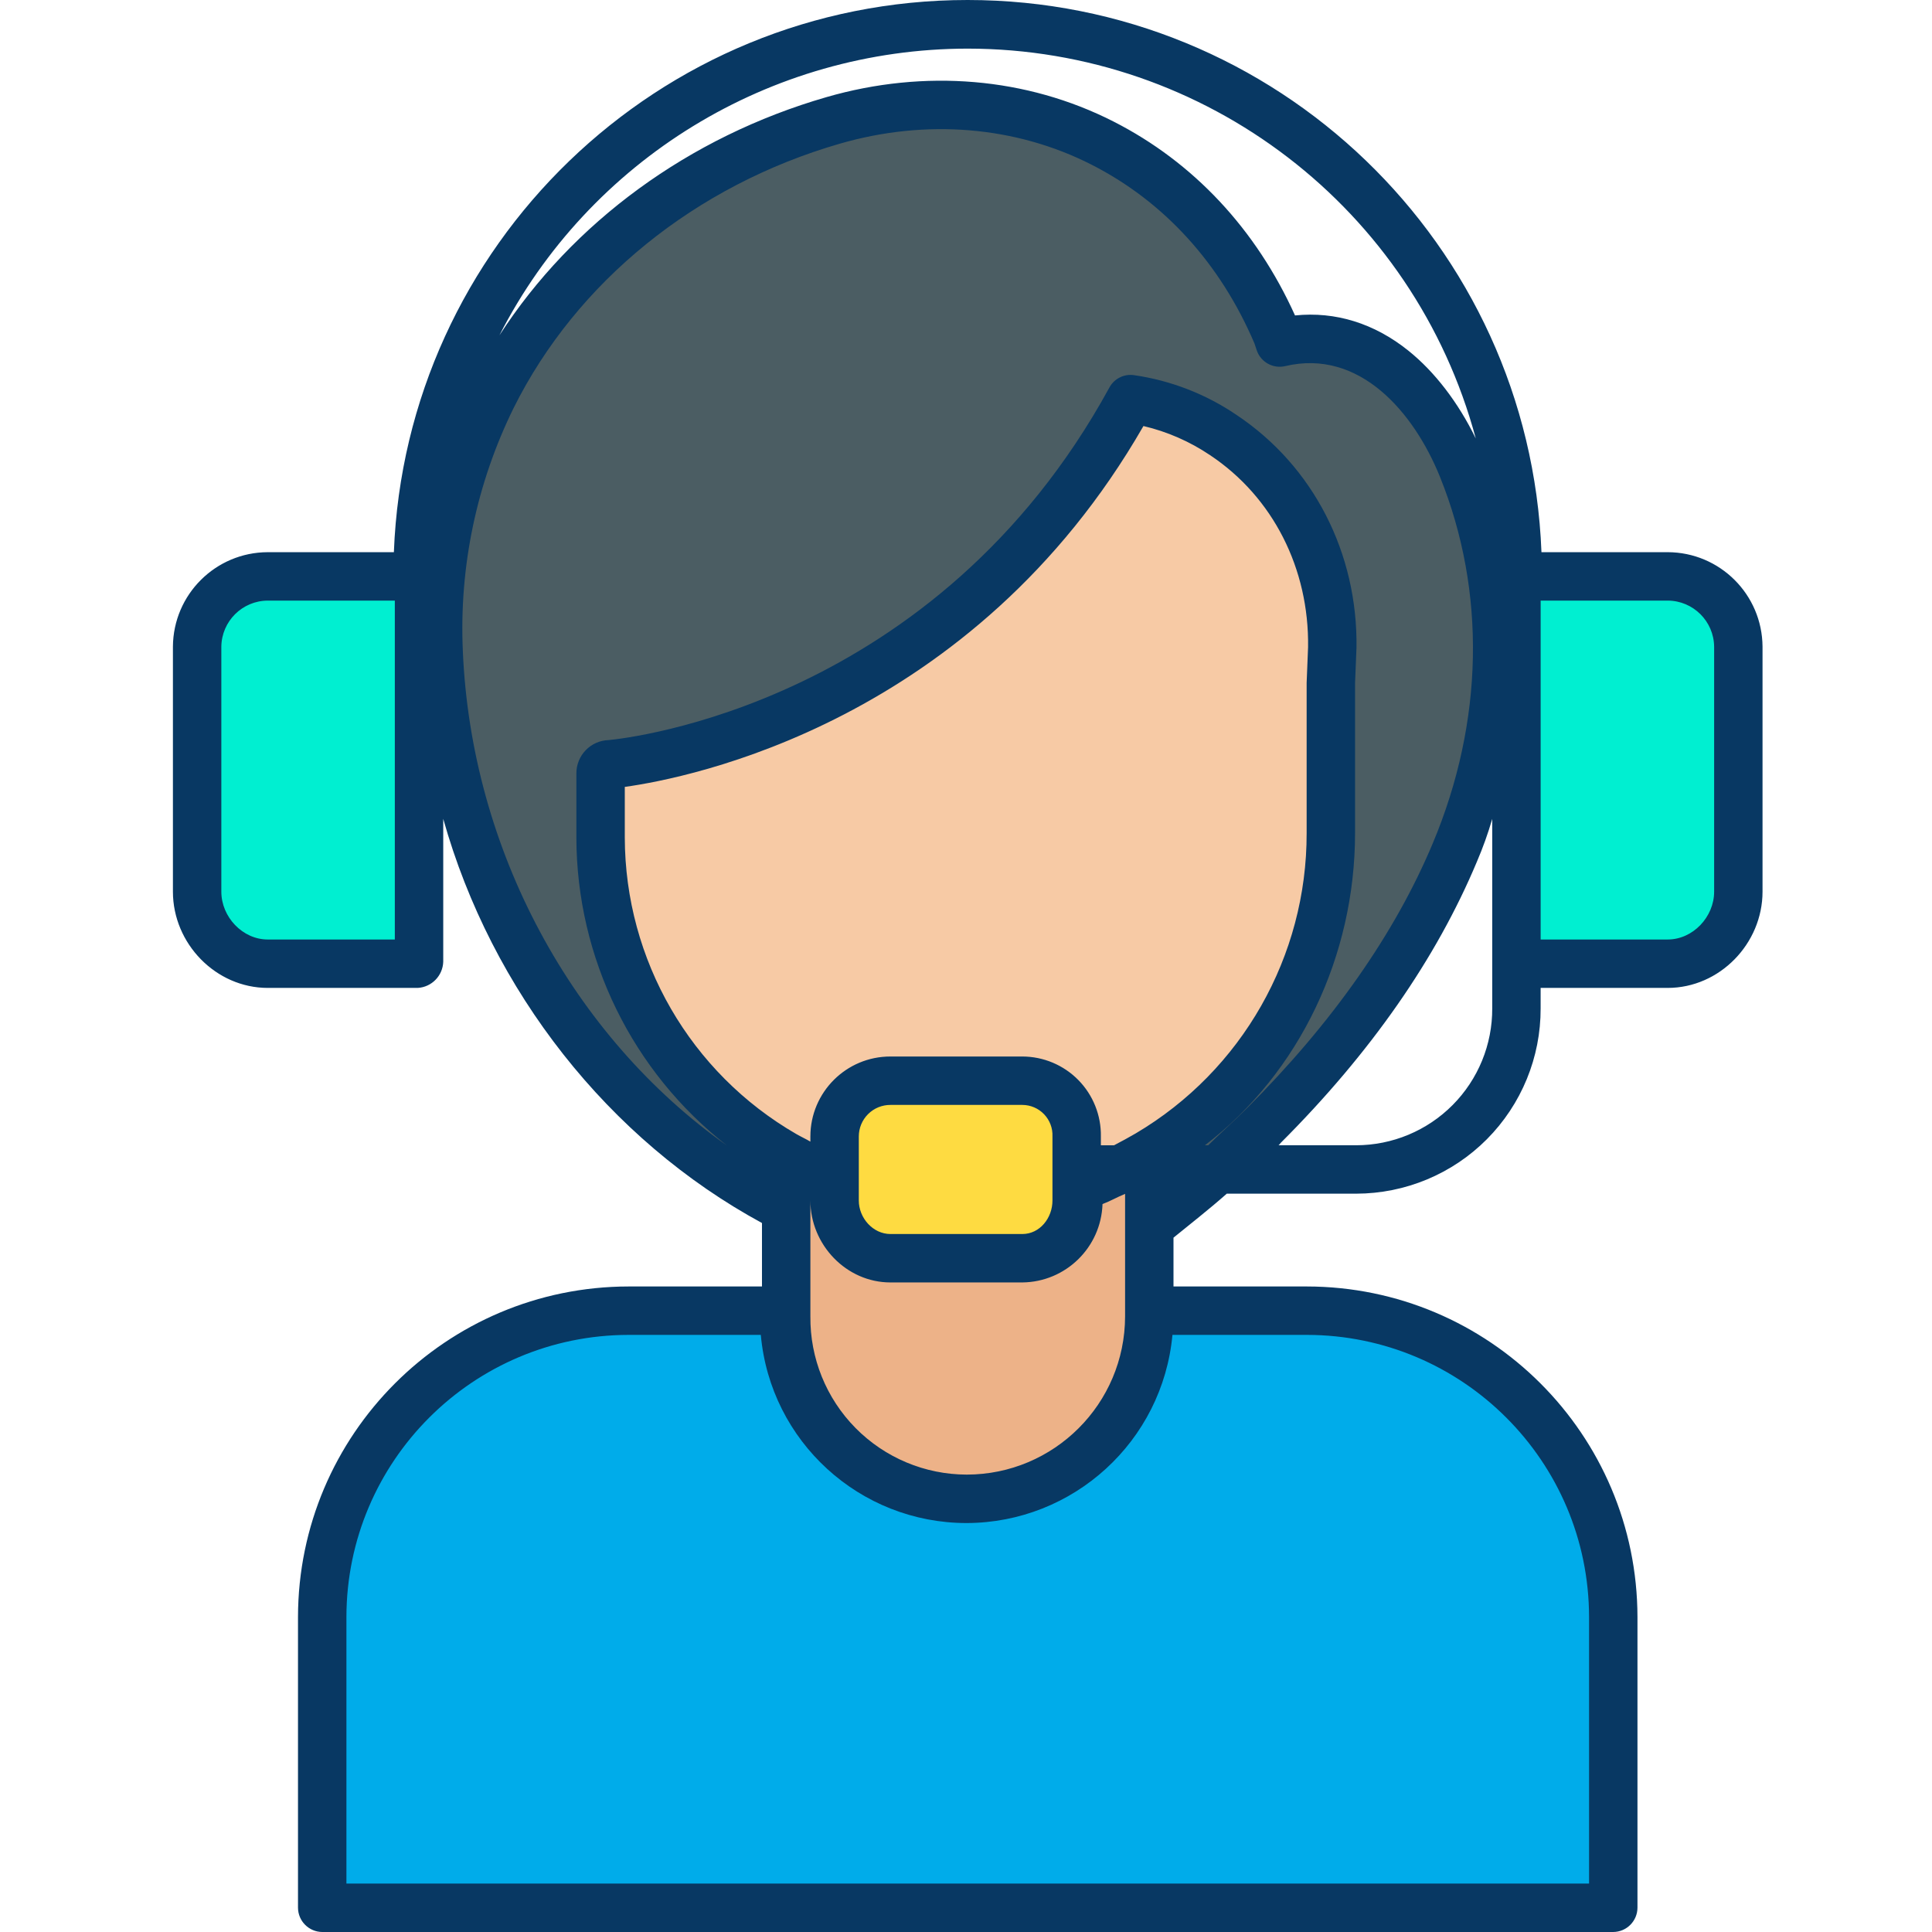
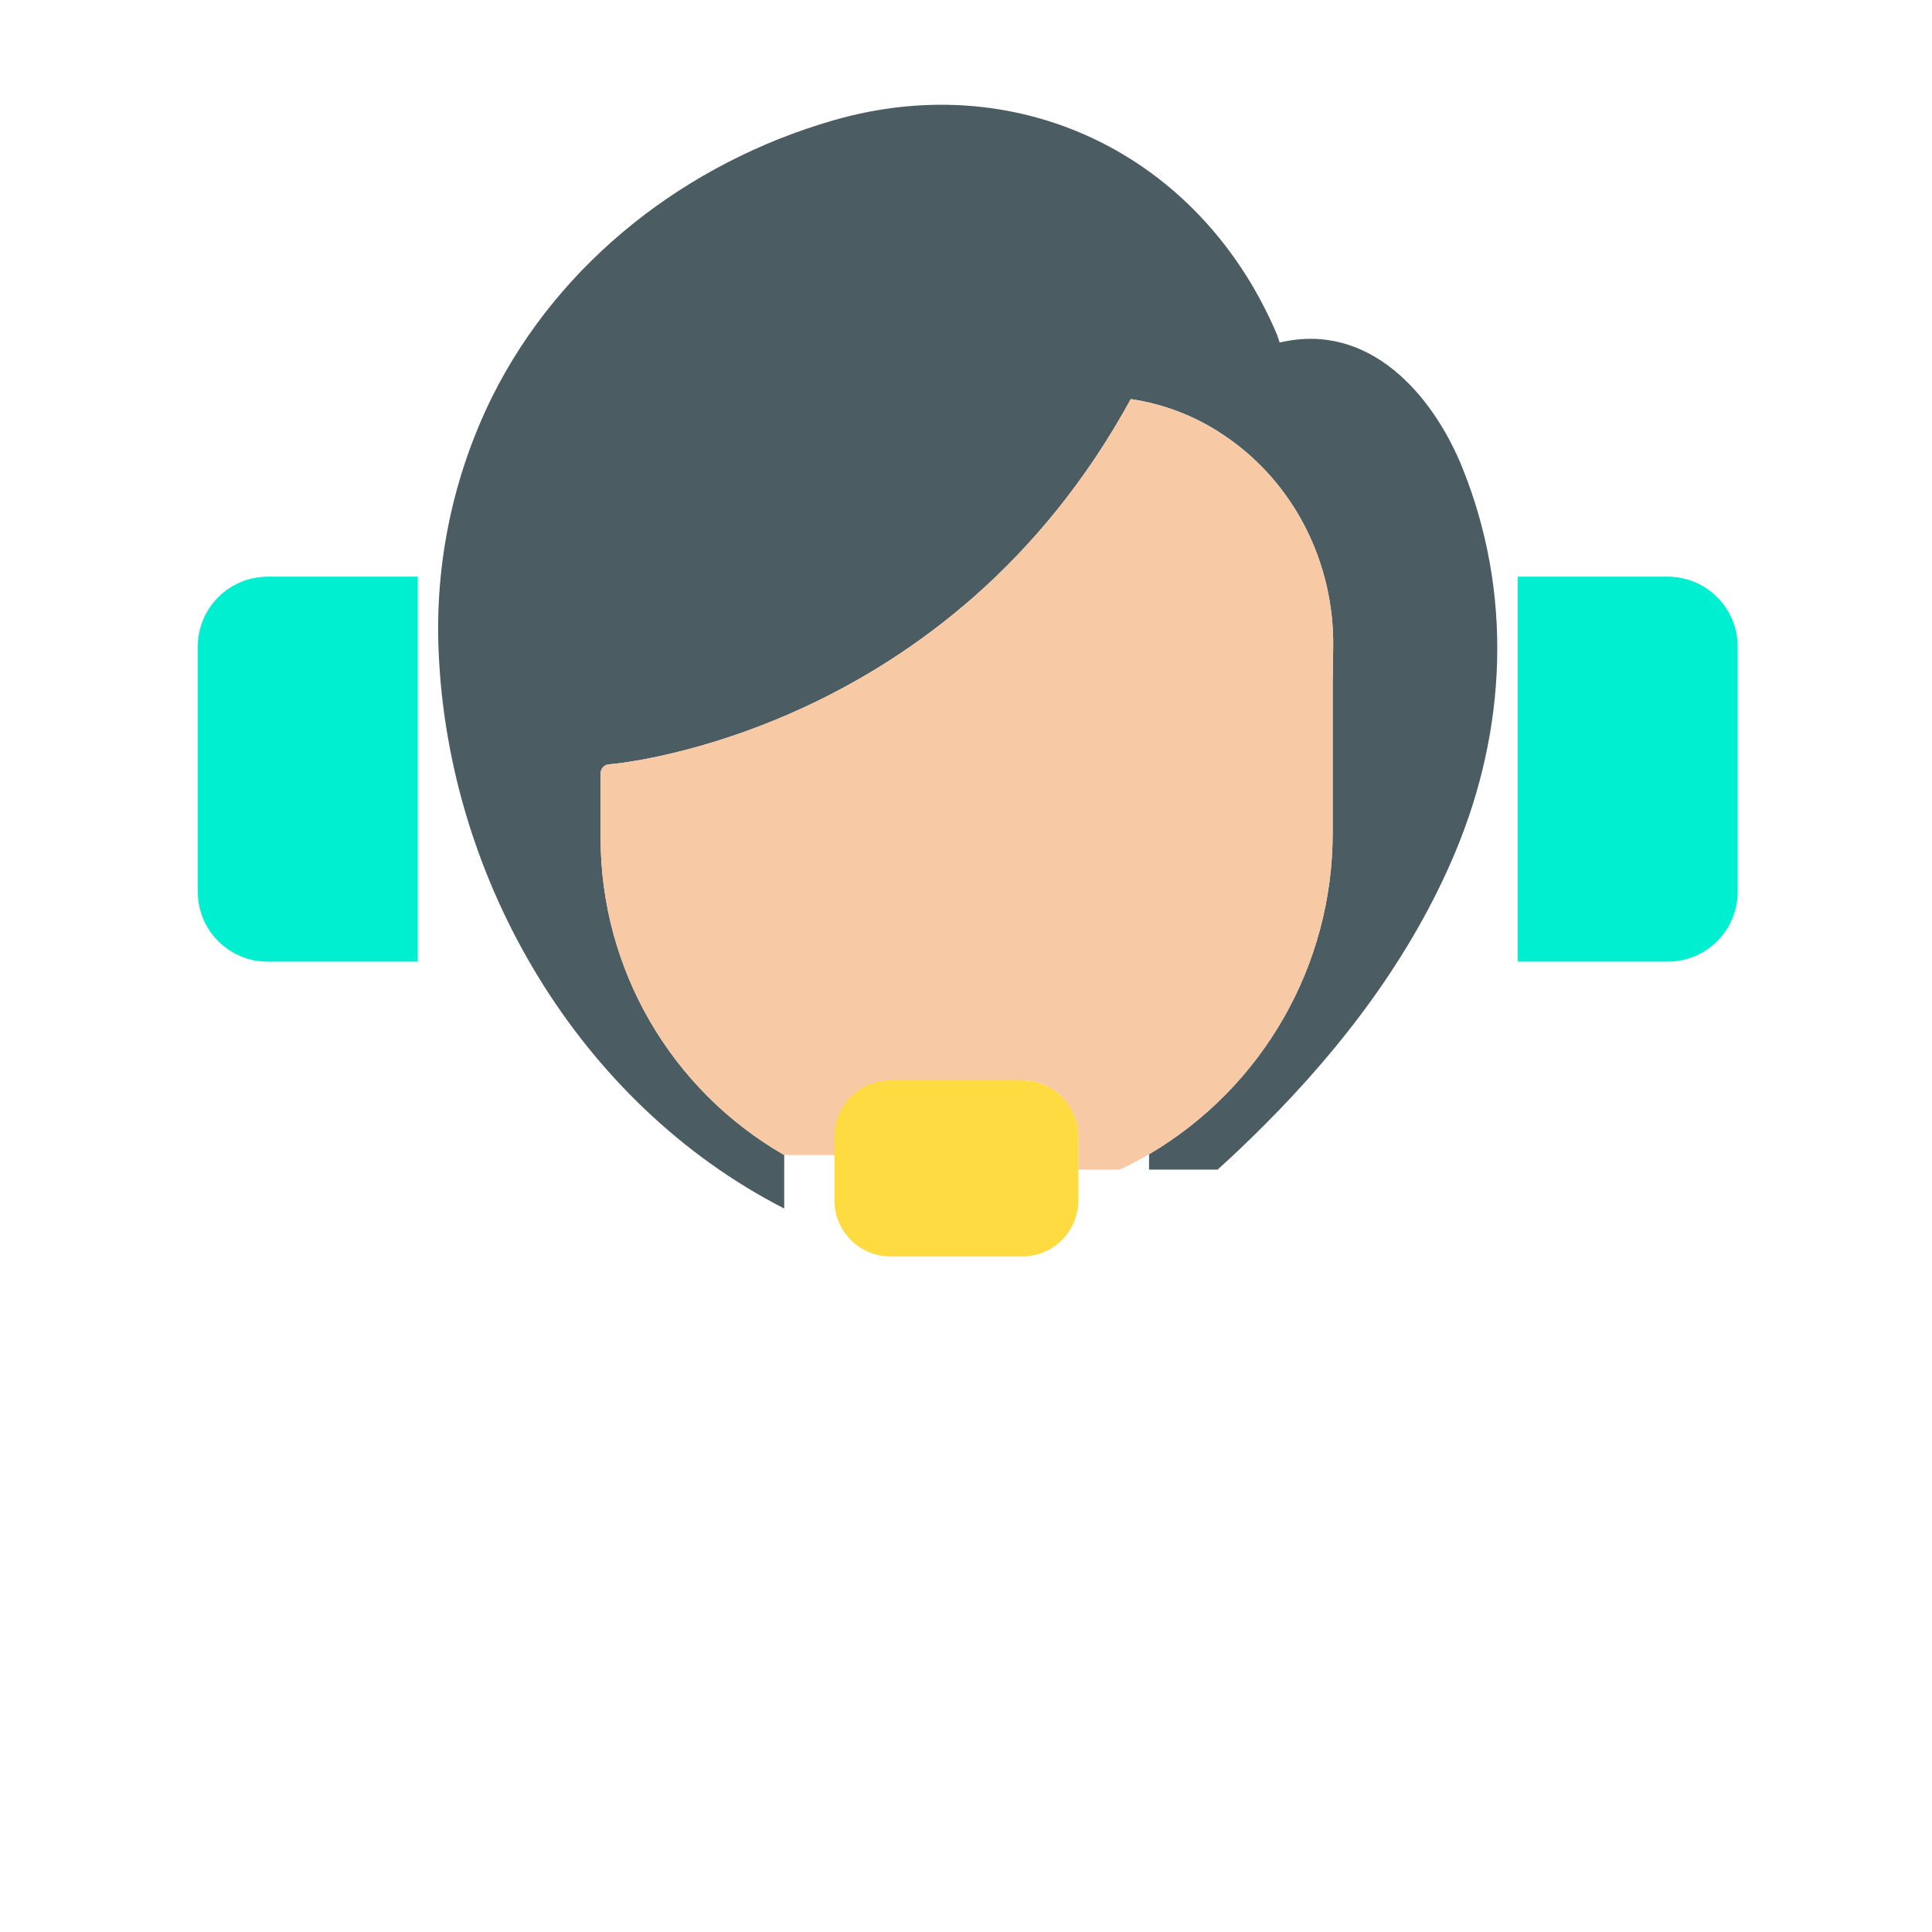
<svg xmlns="http://www.w3.org/2000/svg" height="478pt" viewBox="-42 0 478 478.862" width="478pt">
  <path d="m388.27 160.281v60.73c0 9.582-7.766 17.348-17.348 17.352h-37.18v-95.43h37.18c9.582 0 17.348 7.766 17.348 17.348zm0 0" fill="#00efd1" />
-   <path d="m357.402 400.793v72.039h-319.941v-72.039c0-41.941 34-75.941 75.941-75.941h38.539v1.43c0 24.973 20.242 45.215 45.215 45.215s45.215-20.242 45.215-45.215v-1.43h39.09c41.941 0 75.941 34 75.941 75.941zm0 0" fill="#00acea" />
  <path d="m320.039 115.961c12.512 31 11.031 64.723-1.797 95.332-10.723 25.598-27.922 48.219-47.461 67.738-3.711 3.711-7.512 7.359-11.43 10.871h-16.98v-3.809c28.215-16.594 45.531-46.891 45.512-79.621v-37.23l.129-8.77c.301-20.992-9.711-41.02-27.191-52.652-6.895-4.652-14.746-7.695-22.98-8.898-44.98 82.32-125.82 90.219-128.98 90.5-.062.008-.125.012-.188.012-1.238 0-2.238 1.004-2.242 2.238v15.93c-.012 32.484 17.348 62.496 45.512 78.68v13.262c-50.879-26.051-83.301-81.332-85.652-138.039-.969-21.805 3.578-43.504 13.223-63.082 16.859-33.828 48.488-58.16 84.551-68.578 23.738-6.863 47.098-4.391 66.77 5.617 18.73 9.531 34.109 25.891 43.277 47.543l.633 1.898c22.109-5.242 37.918 12.781 45.297 31.059zm0 0" fill="#4b5d63" />
-   <path d="m151.941 286.281c-28.164-16.184-45.523-46.195-45.512-78.68v-15.93c.004-1.234 1.004-2.238 2.242-2.238.062 0 .125-.004.188-.012 3.16-.281 84-8.18 128.98-90.5 8.234 1.203 16.086 4.246 22.98 8.898 17.48 11.633 27.492 31.66 27.191 52.652l-.129 8.77v37.23c.02 32.73-17.297 63.027-45.512 79.621-2.359 1.379-4.785 2.648-7.27 3.809h-10.262v-8.219c0-7.668-6.215-13.883-13.879-13.883h-32.68c-7.664 0-13.879 6.215-13.879 13.883v10.559c-4.301-1.668-8.465-3.66-12.461-5.961zm0 0" fill="#f7caa5" />
-   <path d="m242.371 303.742v22.539c0 24.973-20.242 45.215-45.215 45.215s-45.215-20.242-45.215-45.215v-40c3.996 2.301 8.16 4.293 12.461 5.961v5.309c.004 7.664 6.215 13.871 13.879 13.871h32.68c7.66 0 13.875-6.207 13.879-13.871v-3.59c3.504-1.133 6.93-2.488 10.262-4.059h7.27zm0 0" fill="#edb288" />
+   <path d="m151.941 286.281c-28.164-16.184-45.523-46.195-45.512-78.68v-15.93c.004-1.234 1.004-2.238 2.242-2.238.062 0 .125-.004.188-.012 3.16-.281 84-8.18 128.98-90.5 8.234 1.203 16.086 4.246 22.98 8.898 17.48 11.633 27.492 31.66 27.191 52.652l-.129 8.77v37.23c.02 32.73-17.297 63.027-45.512 79.621-2.359 1.379-4.785 2.648-7.27 3.809h-10.262v-8.219c0-7.668-6.215-13.883-13.879-13.883c-7.664 0-13.879 6.215-13.879 13.883v10.559c-4.301-1.668-8.465-3.66-12.461-5.961zm0 0" fill="#f7caa5" />
  <path d="m224.84 293.961v3.59c-.004 7.664-6.219 13.871-13.879 13.871h-32.68c-7.664 0-13.875-6.207-13.879-13.871v-15.867c0-7.668 6.215-13.883 13.879-13.883h32.68c7.664 0 13.879 6.215 13.879 13.883zm0 0" fill="#fedb41" />
  <path d="m61.082 142.934h.039v95.43h-37.18c-9.582-.004-17.348-7.77-17.352-17.352v-60.73c.004-9.582 7.77-17.348 17.352-17.348zm0 0" fill="#00efd1" />
-   <path d="m370.922 136.863h-31.289c-2.949-76.418-65.75-136.852-142.223-136.863-76.652 0-139.34 60.863-142.215 136.863h-31.254c-12.934.031-23.426 10.484-23.512 23.418v60.73c0 12.875 10.637 23.852 23.512 23.852h37.18c3.469-.211 6.203-3.027 6.309-6.5v-35.402c12 42.652 41 79.555 79 100.172v15.73h-33.027c-45.238.043-81.906 36.691-81.973 81.93v72.039c.012 3.324 2.707 6.02 6.031 6.031h319.941c3.324-.012 6.016-2.707 6.027-6.031v-72.039c-.066-45.238-36.73-81.887-81.969-81.93h-33.031v-12.094c4-3.277 8.695-6.906 13.207-10.906h32.062c12.164-.016 23.824-4.871 32.402-13.492 8.578-8.625 13.375-20.305 13.328-32.469v-5.039h31.492c12.875 0 23.508-10.977 23.508-23.852v-60.73c-.082-12.934-10.574-23.387-23.508-23.418zm-173.512-124.812c59.004.027 110.645 39.648 125.945 96.633-4.332-8.891-10.141-16.496-16.684-21.75-8.465-6.801-18.094-9.777-28.121-8.75-9.668-21.402-25.18-37.984-45-48.07-21.5-10.938-46.77-13.082-71.156-6.035-34.059 9.84-62.902 31.008-81.043 59.035 22.293-43.586 67.105-71.023 116.059-71.062zm-173.469 220.812c-6.258 0-11.512-5.594-11.512-11.852v-60.73c.078-6.309 5.199-11.391 11.512-11.418h31.488v84zm48.344-71.602c-.926-20.793 3.41-41.484 12.602-60.16 15.59-31.277 45.055-55.148 80.844-65.492 21.453-6.199 43.609-4.348 62.383 5.203 17.961 9.137 31.918 24.457 40.383 44.312l.555 1.668c.98 2.953 4.051 4.664 7.078 3.949 18.348-4.348 31.84 11.336 38.352 27.465 11.477 28.434 10.848 60.668-1.77 90.77-9.406 22.465-24.941 44.586-46.168 65.793-3.379 3.371-6.496 6.094-9.512 9.094h-.805c23.492-18 37.203-47.012 37.203-77.391v-37.141l.355-8.773c.336-23.484-10.715-45.066-29.758-57.734-7.617-5.168-16.312-8.535-25.422-9.844-2.461-.344-4.875.879-6.059 3.066-42.934 78.574-119.426 86.949-124.117 87.387-4.453.129-8 3.781-8 8.238v15.93c.059 29.848 13.84 58.012 37.375 76.371-38.34-27.102-63.473-73.312-65.52-122.711zm86.145 163.582v-27.293c0 10.957 8.891 20.312 19.852 20.312h32.68c10.758-.113 19.516-8.676 19.875-19.426 1.887-.711 3.594-1.703 5.594-2.527v30.371c-.039 21.656-17.594 39.191-39.25 39.211-10.352-.016-20.266-4.168-27.543-11.531-7.277-7.363-11.312-17.328-11.207-27.68zm75.27-40.98h-3.27v-2.18c.086-5.223-1.926-10.262-5.586-13.988-3.66-3.723-8.66-5.824-13.883-5.832h-32.68c-10.957-.016-19.848 8.863-19.852 19.82v1.277c-1-.598-2.348-1.223-3.48-1.875-26.258-15.164-42.457-43.16-42.52-73.484v-12.562c15.695-2.172 86.238-15.848 128.551-89.445 5.898 1.387 11.492 3.836 16.516 7.223 15.629 10.402 24.566 28.18 24.289 47.566l-.355 8.859v37.23c.07 30.547-16.023 58.855-42.312 74.418-1.832 1.07-3.5 1.973-5.418 2.973zm-15.27-2.18v15.867c0 4.34-3.125 8.312-7.469 8.312h-32.68c-4.344 0-7.852-3.973-7.852-8.312v-15.867c0-2.082.828-4.078 2.301-5.543 1.473-1.469 3.469-2.289 5.551-2.277h32.68c2.039.004 3.992.844 5.398 2.316 1.41 1.477 2.16 3.465 2.07 5.504zm133 119.109v66.07h-308v-66.07c.059-38.613 31.359-69.895 69.973-69.93h32.738c2.371 26.402 24.5 46.637 51.012 46.637 26.484-.07 48.578-20.266 51.016-46.637h33.293c38.613.035 69.91 31.316 69.969 69.93zm-24-150.891c.051 8.98-3.48 17.613-9.809 23.984-6.332 6.375-14.938 9.965-23.922 9.977h-19.309c.211 0 .414-.391.629-.605 22.34-22.316 38.586-45.742 48.602-69.656 1.488-3.461 2.758-7.008 3.809-10.625zm55-28.891c0 6.258-5.25 11.852-11.508 11.852h-31.492v-84h31.492c6.309.027 11.434 5.109 11.508 11.418zm0 0" fill="#083863" />
</svg>